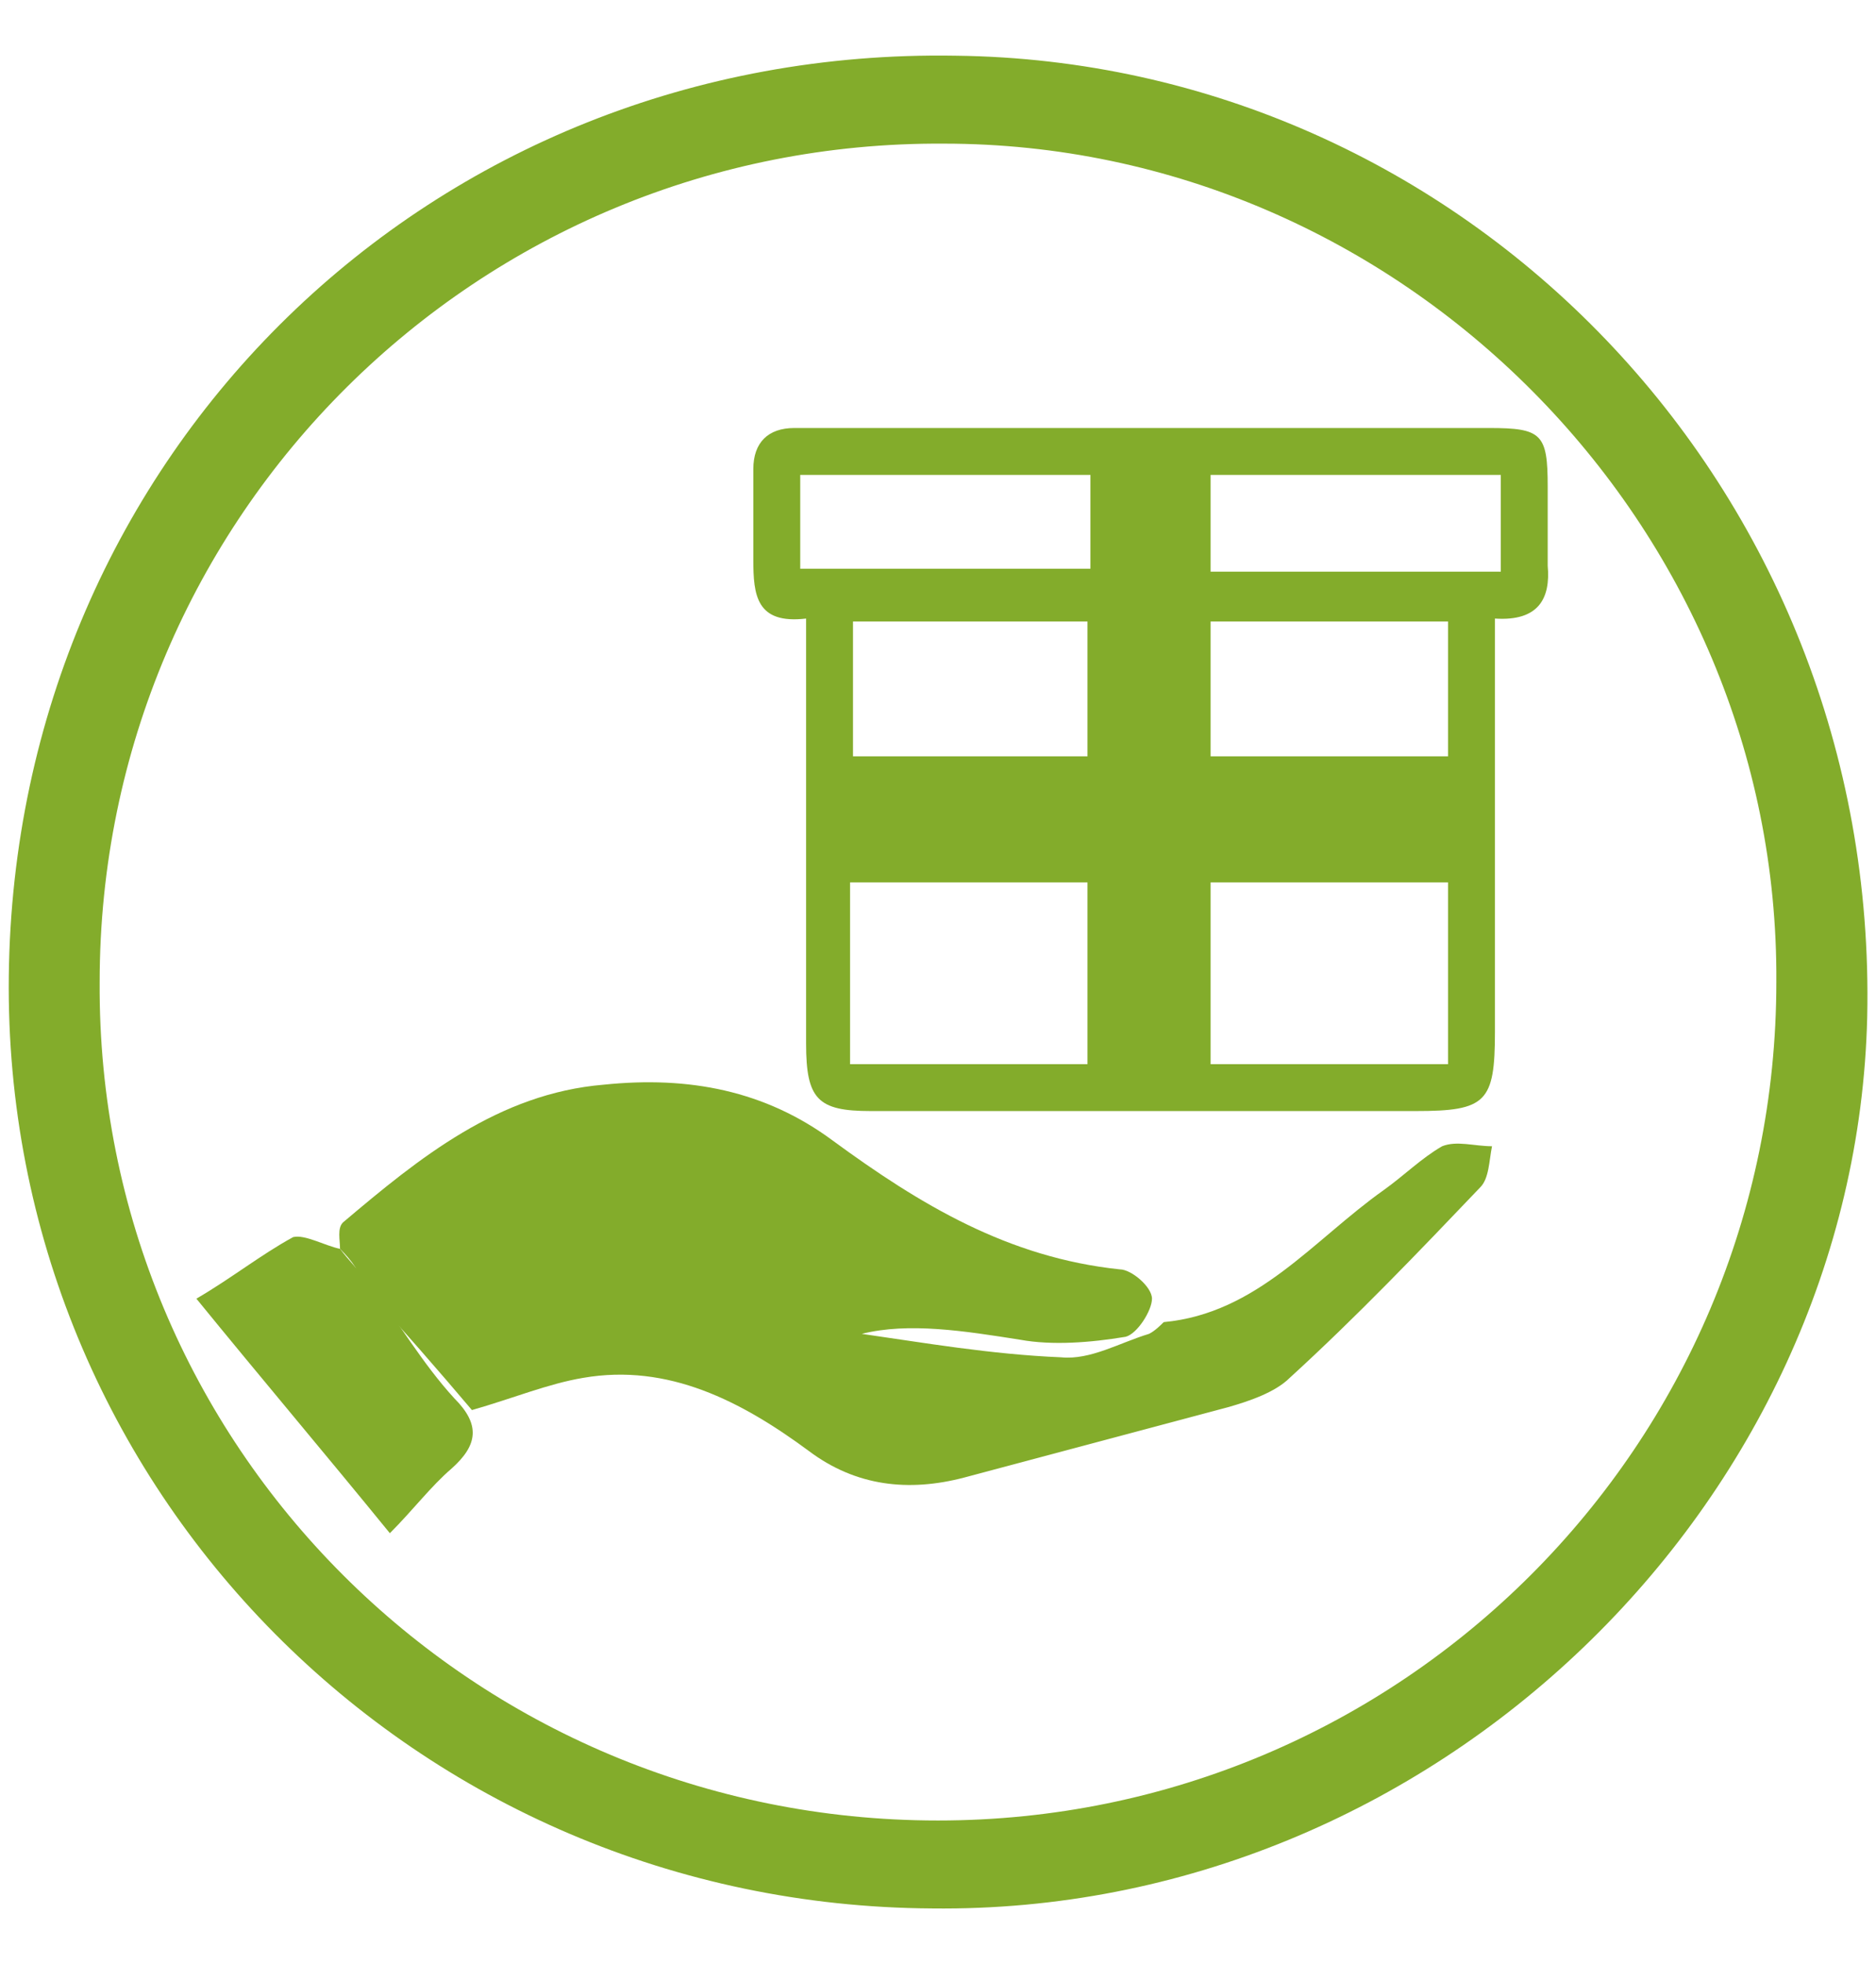
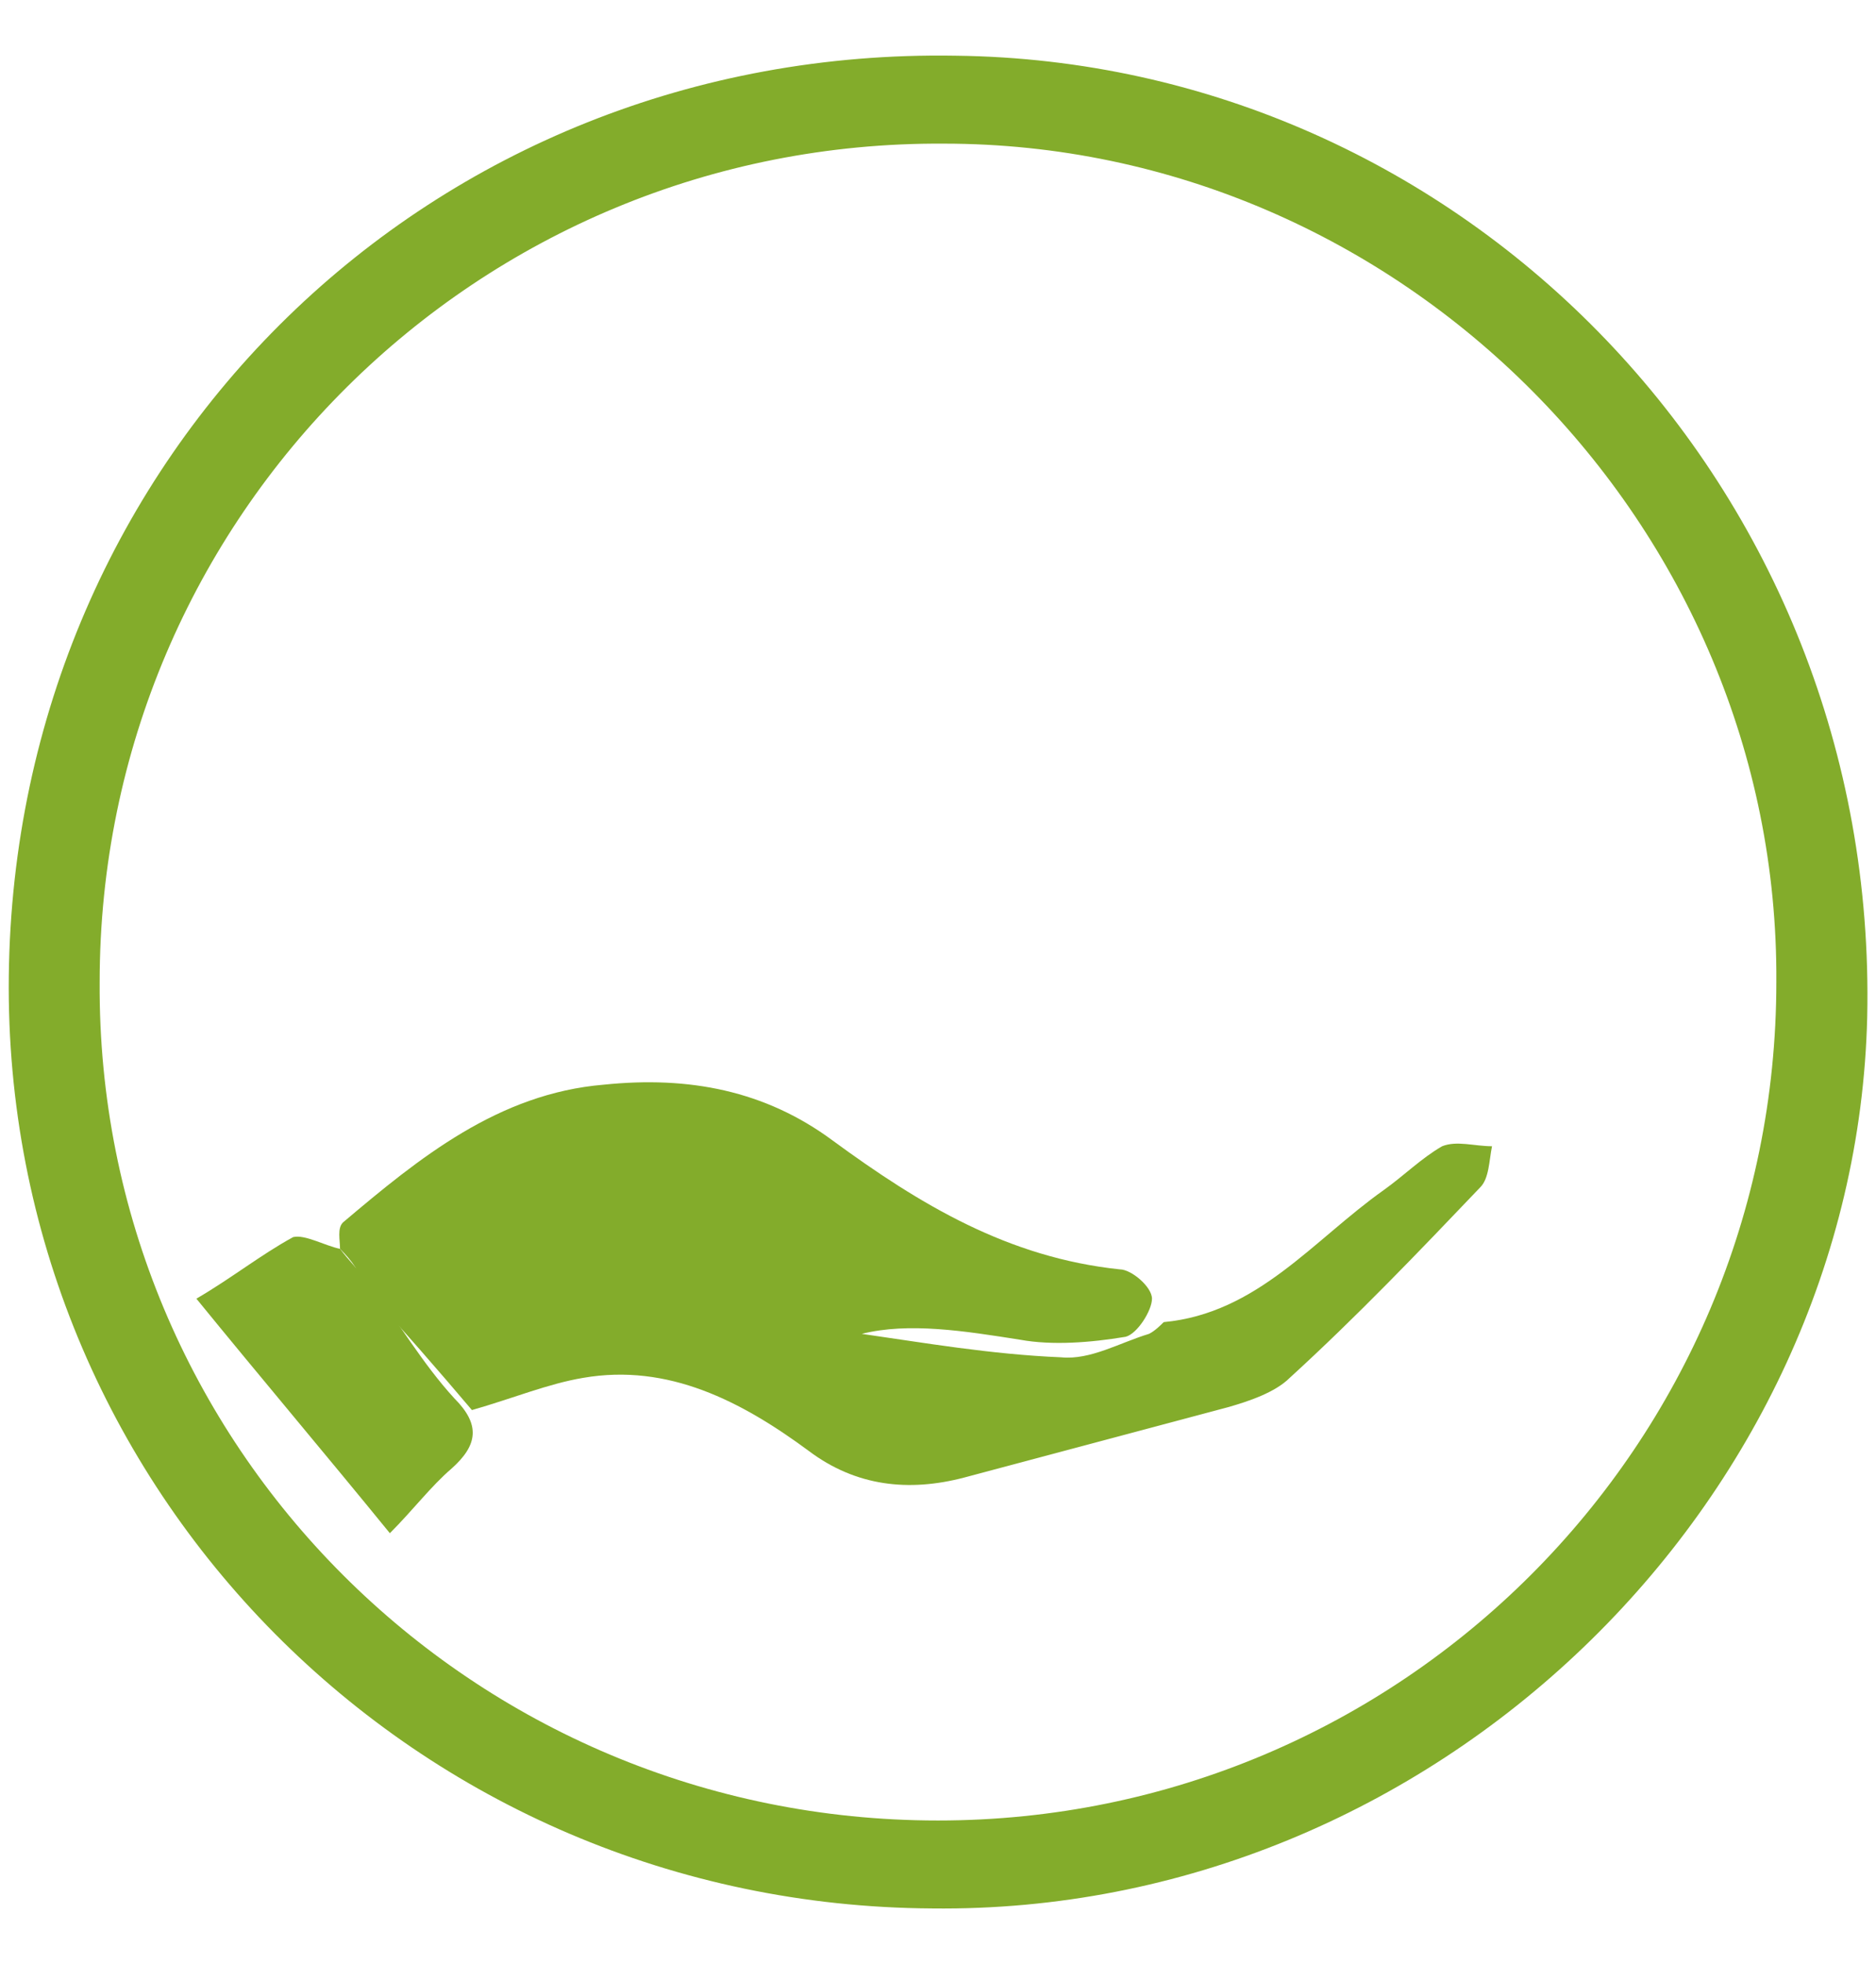
<svg xmlns="http://www.w3.org/2000/svg" version="1.1" id="Layer_1" x="0px" y="0px" viewBox="0 0 64 67" style="enable-background:new 0 0 64 67;" xml:space="preserve">
  <style type="text/css">
	.st0{fill:#83AC2B;}
</style>
  <g>
    <path class="st0" d="M31.8,65.1C14.2,65,0.1,50.8,0.3,33.3C0.5,15.5,14.7,1.6,32.6,1.9c17.3,0.2,31.5,14.7,31.1,32.8   C63.3,51.3,48.9,65.3,31.8,65.1z M32,62.1c15.8,0,28.6-12.8,28.6-28.6C60.7,17.9,47.8,4.9,32.2,4.9C16.3,4.8,3.4,17.6,3.4,33.5   C3.3,49.3,16.1,62.1,32,62.1z" />
-     <path class="st0" d="M51,21.1c0,4.8,0,9.5,0,14.1c0,2.4-0.3,2.7-2.7,2.7c-6.2,0-12.4,0-18.6,0c-1.8,0-2.2-0.4-2.2-2.3   c0-4.3,0-8.7,0-13c0-0.4,0-0.9,0-1.5c-1.7,0.2-1.8-0.8-1.8-2c0-1,0-2,0-3.1c0-0.9,0.5-1.4,1.4-1.4c1.2,0,2.5,0,3.7,0   c6.7,0,13.3,0,20,0c1.8,0,2,0.2,2,2c0,0.9,0,1.8,0,2.7C52.9,20.4,52.5,21.2,51,21.1z M49.4,30.1c-2.7,0-5.4,0-8.1,0   c0,2.1,0,4.1,0,6.2c2.7,0,5.4,0,8.1,0C49.4,34.3,49.4,32.3,49.4,30.1z M37.1,30.1c-2.7,0-5.4,0-8.1,0c0,2.1,0,4.1,0,6.2   c2.7,0,5.4,0,8.1,0C37.1,34.2,37.1,32.2,37.1,30.1z M29.1,25.8c2.7,0,5.4,0,8,0c0-1.6,0-3.1,0-4.6c-2.7,0-5.4,0-8,0   C29.1,22.8,29.1,24.3,29.1,25.8z M49.4,21.2c-2.8,0-5.4,0-8.1,0c0,1.6,0,3.1,0,4.6c2.7,0,5.4,0,8.1,0   C49.4,24.3,49.4,22.8,49.4,21.2z M51.2,16.2c-3.3,0-6.6,0-9.9,0c0,1.1,0,2.1,0,3.3c3.3,0,6.6,0,9.9,0   C51.2,18.4,51.2,17.3,51.2,16.2z M27.3,16.2c0,1.1,0,2.2,0,3.2c3.3,0,6.6,0,9.9,0c0-1.1,0-2.1,0-3.2C33.9,16.2,30.6,16.2,27.3,16.2   z" />
    <path class="st0" d="M11.6,42.6c0-0.3-0.1-0.7,0.1-0.9c2.6-2.2,5.3-4.4,8.9-4.7c2.9-0.3,5.5,0.2,7.8,1.9c3,2.2,6,4,9.8,4.4   c0.4,0,1.1,0.6,1.1,1c0,0.4-0.5,1.2-0.9,1.3c-1.2,0.2-2.5,0.3-3.6,0.1c-1.9-0.3-3.8-0.6-5.4-0.2c2.1,0.3,4.4,0.7,6.8,0.8   c1,0.1,2-0.5,3-0.8c0.2-0.1,0.4-0.3,0.5-0.4c3.2-0.3,5.1-2.8,7.5-4.5c0.7-0.5,1.3-1.1,2-1.5c0.5-0.2,1.1,0,1.7,0   c-0.1,0.5-0.1,1.1-0.4,1.4c-2.1,2.2-4.2,4.4-6.5,6.5c-0.5,0.5-1.4,0.8-2.1,1c-3,0.8-6,1.6-9,2.4c-1.9,0.5-3.7,0.3-5.3-0.9   c-2.3-1.7-4.8-3-7.7-2.5c-1.2,0.2-2.4,0.7-3.8,1.1c-1.1-1.3-2.4-2.8-3.7-4.2C12.3,43.4,12,43,11.6,42.6z" />
    <path class="st0" d="M11.6,42.6c0.3,0.4,0.7,0.8,1,1.2c1,1.3,1.8,2.7,2.9,3.9c0.9,0.9,0.8,1.6-0.1,2.4c-0.7,0.6-1.3,1.4-2.1,2.2   c-2.2-2.7-4.4-5.3-6.6-8c1.2-0.7,2.2-1.5,3.3-2.1C10.4,42.1,11.1,42.5,11.6,42.6z" />
  </g>
</svg>